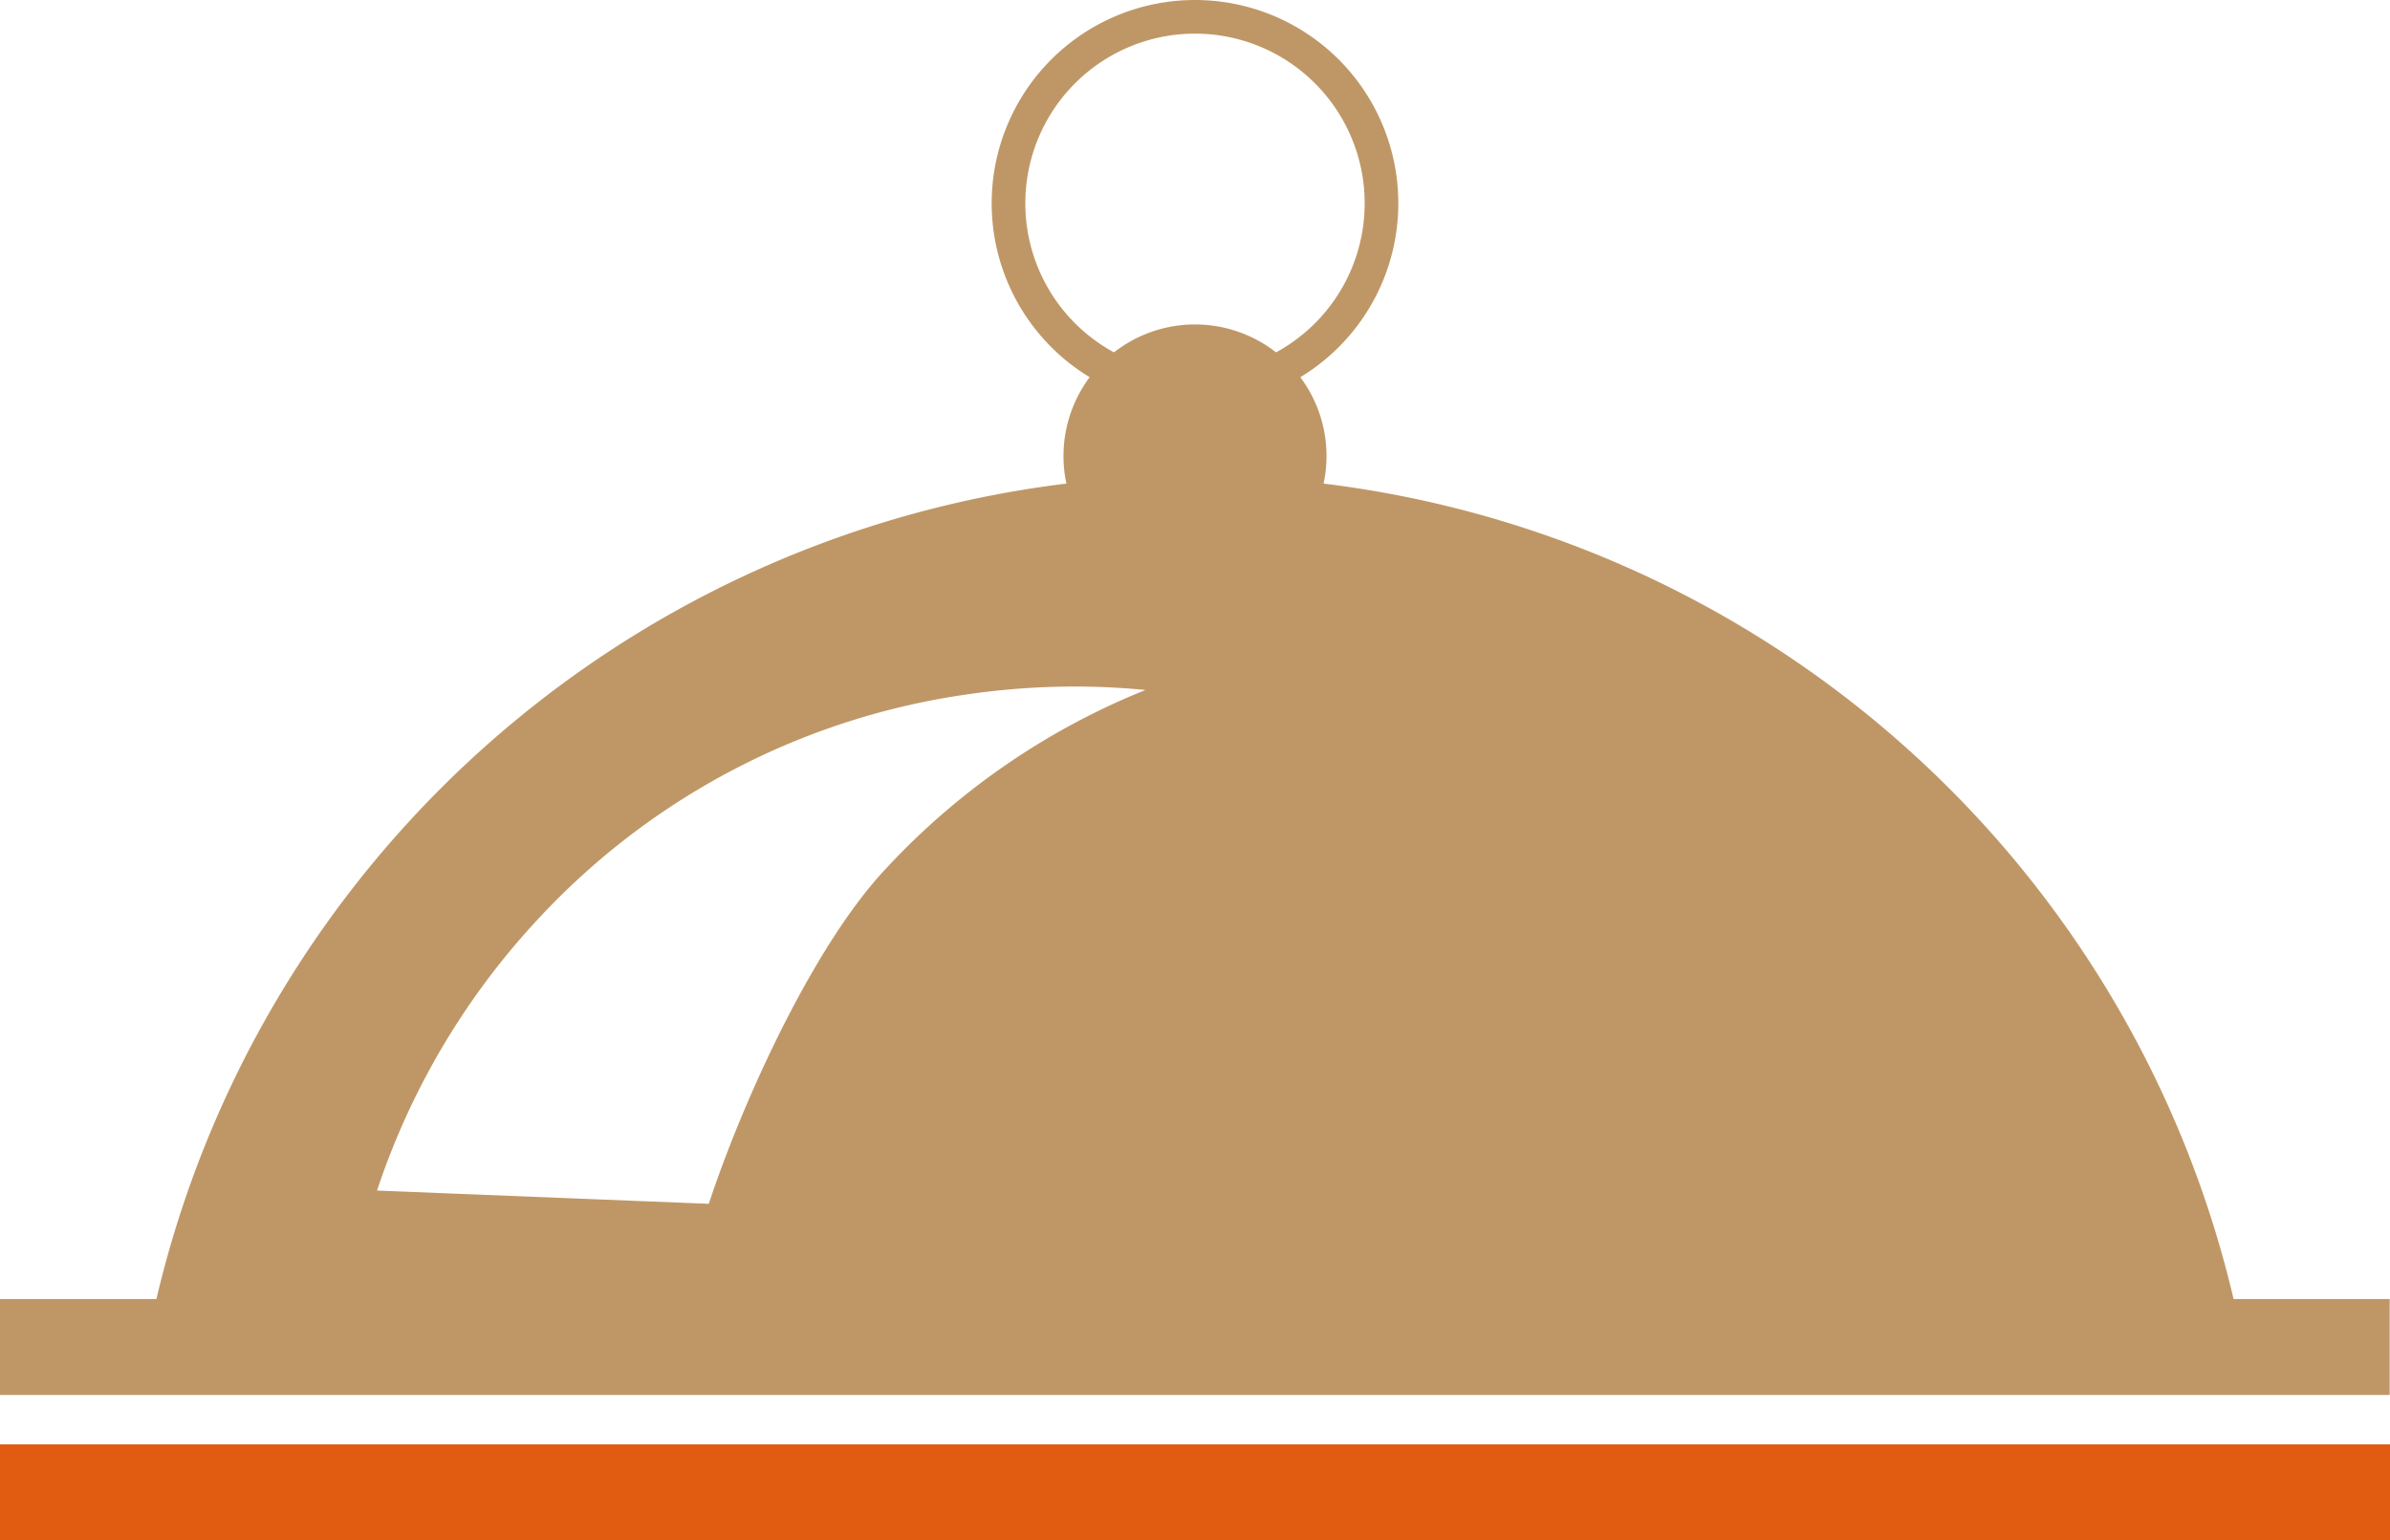
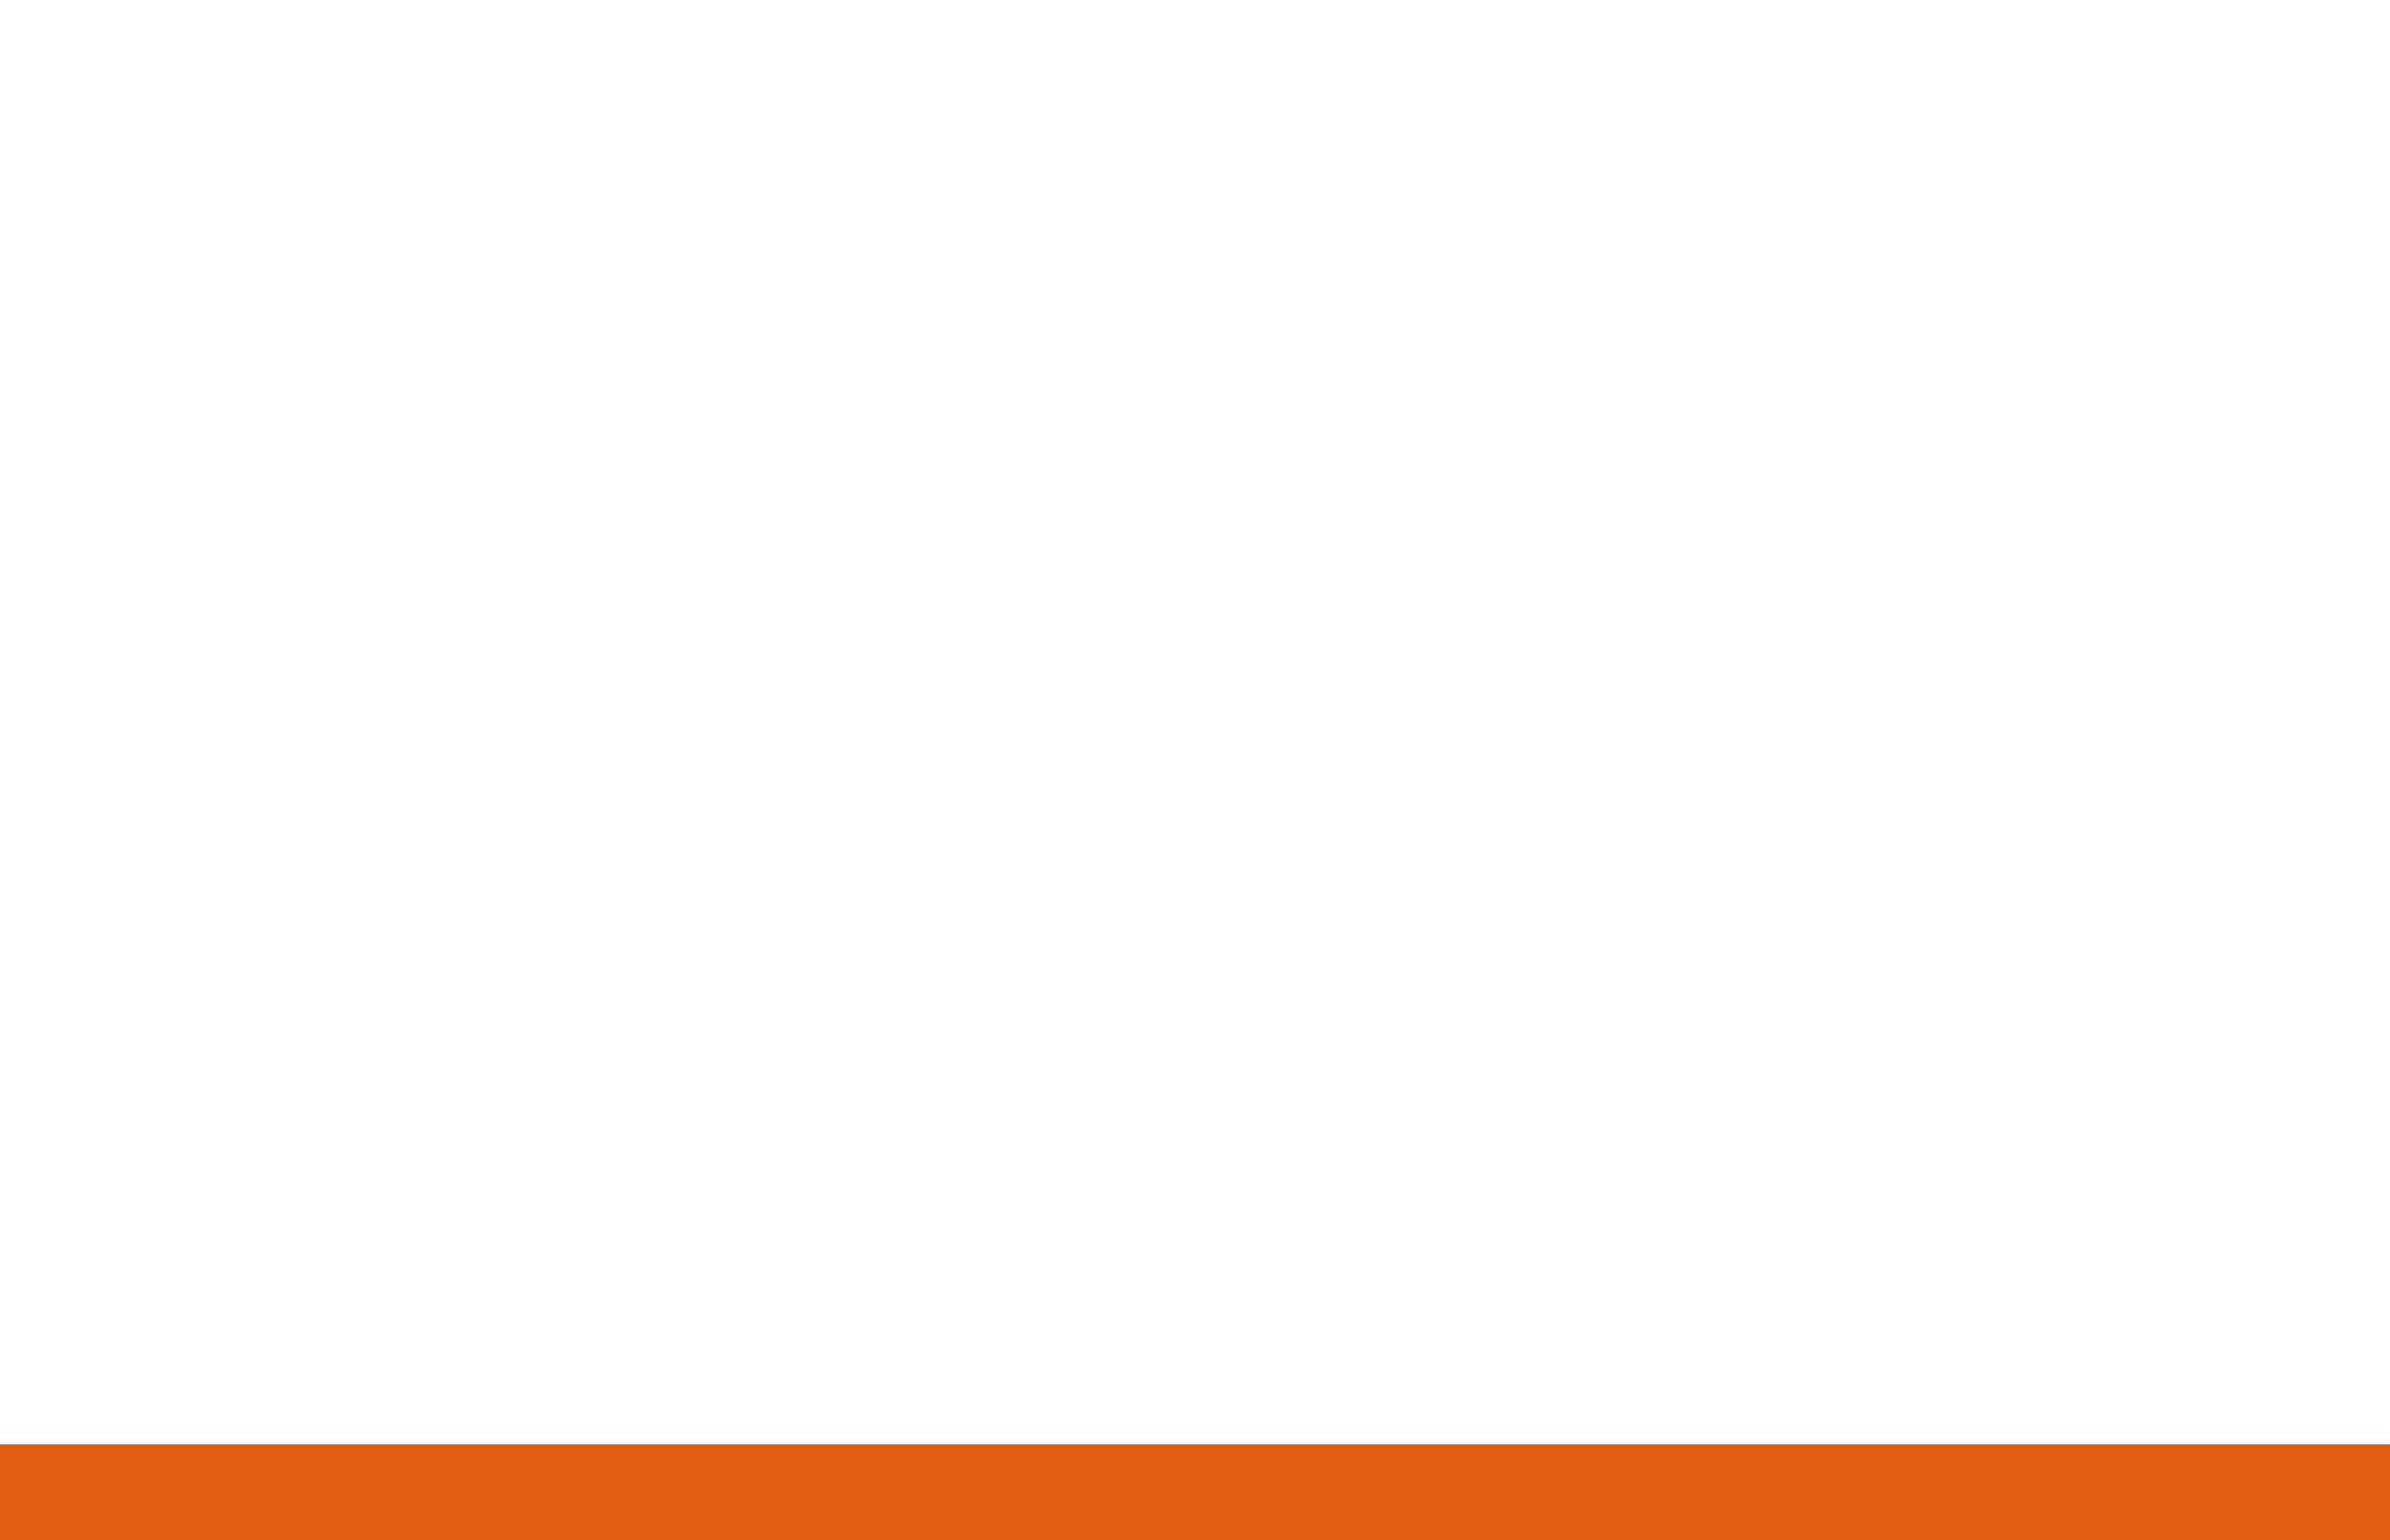
<svg xmlns="http://www.w3.org/2000/svg" id="OBJECTS" viewBox="0 0 147.76 95.24">
  <defs>
    <style>.cls-1{fill:none;stroke:#bf9766;stroke-miterlimit:10;stroke-width:2.08px;}.cls-1,.cls-2{fill-rule:evenodd;}.cls-2{fill:#bf9766;}.cls-3{fill:#e15b11;}</style>
  </defs>
-   <path class="cls-1" d="M153.67,89.11a11.53,11.53,0,1,1-11.53-11.53A11.53,11.53,0,0,1,153.67,89.11Z" transform="translate(-68.26 -76.54)" />
-   <path class="cls-2" d="M206.35,156.86a66,66,0,0,0-56.26-50.42,8,8,0,0,0,.18-1.71,8.13,8.13,0,0,0-16.26,0,8,8,0,0,0,.18,1.71,66,66,0,0,0-56.26,50.42H68.26v5.93H216v-5.93ZM101.52,133.37a44.75,44.75,0,0,1,26.63-13.91,45.56,45.56,0,0,1,10.93-.26A44.54,44.54,0,0,0,123,130.28c-4.51,4.81-8.87,14.48-10.92,20.69l-20.51-.82A45.74,45.74,0,0,1,101.52,133.37Z" transform="translate(-68.26 -76.54)" />
  <rect class="cls-3" y="89.3" width="147.76" height="5.93" />
</svg>